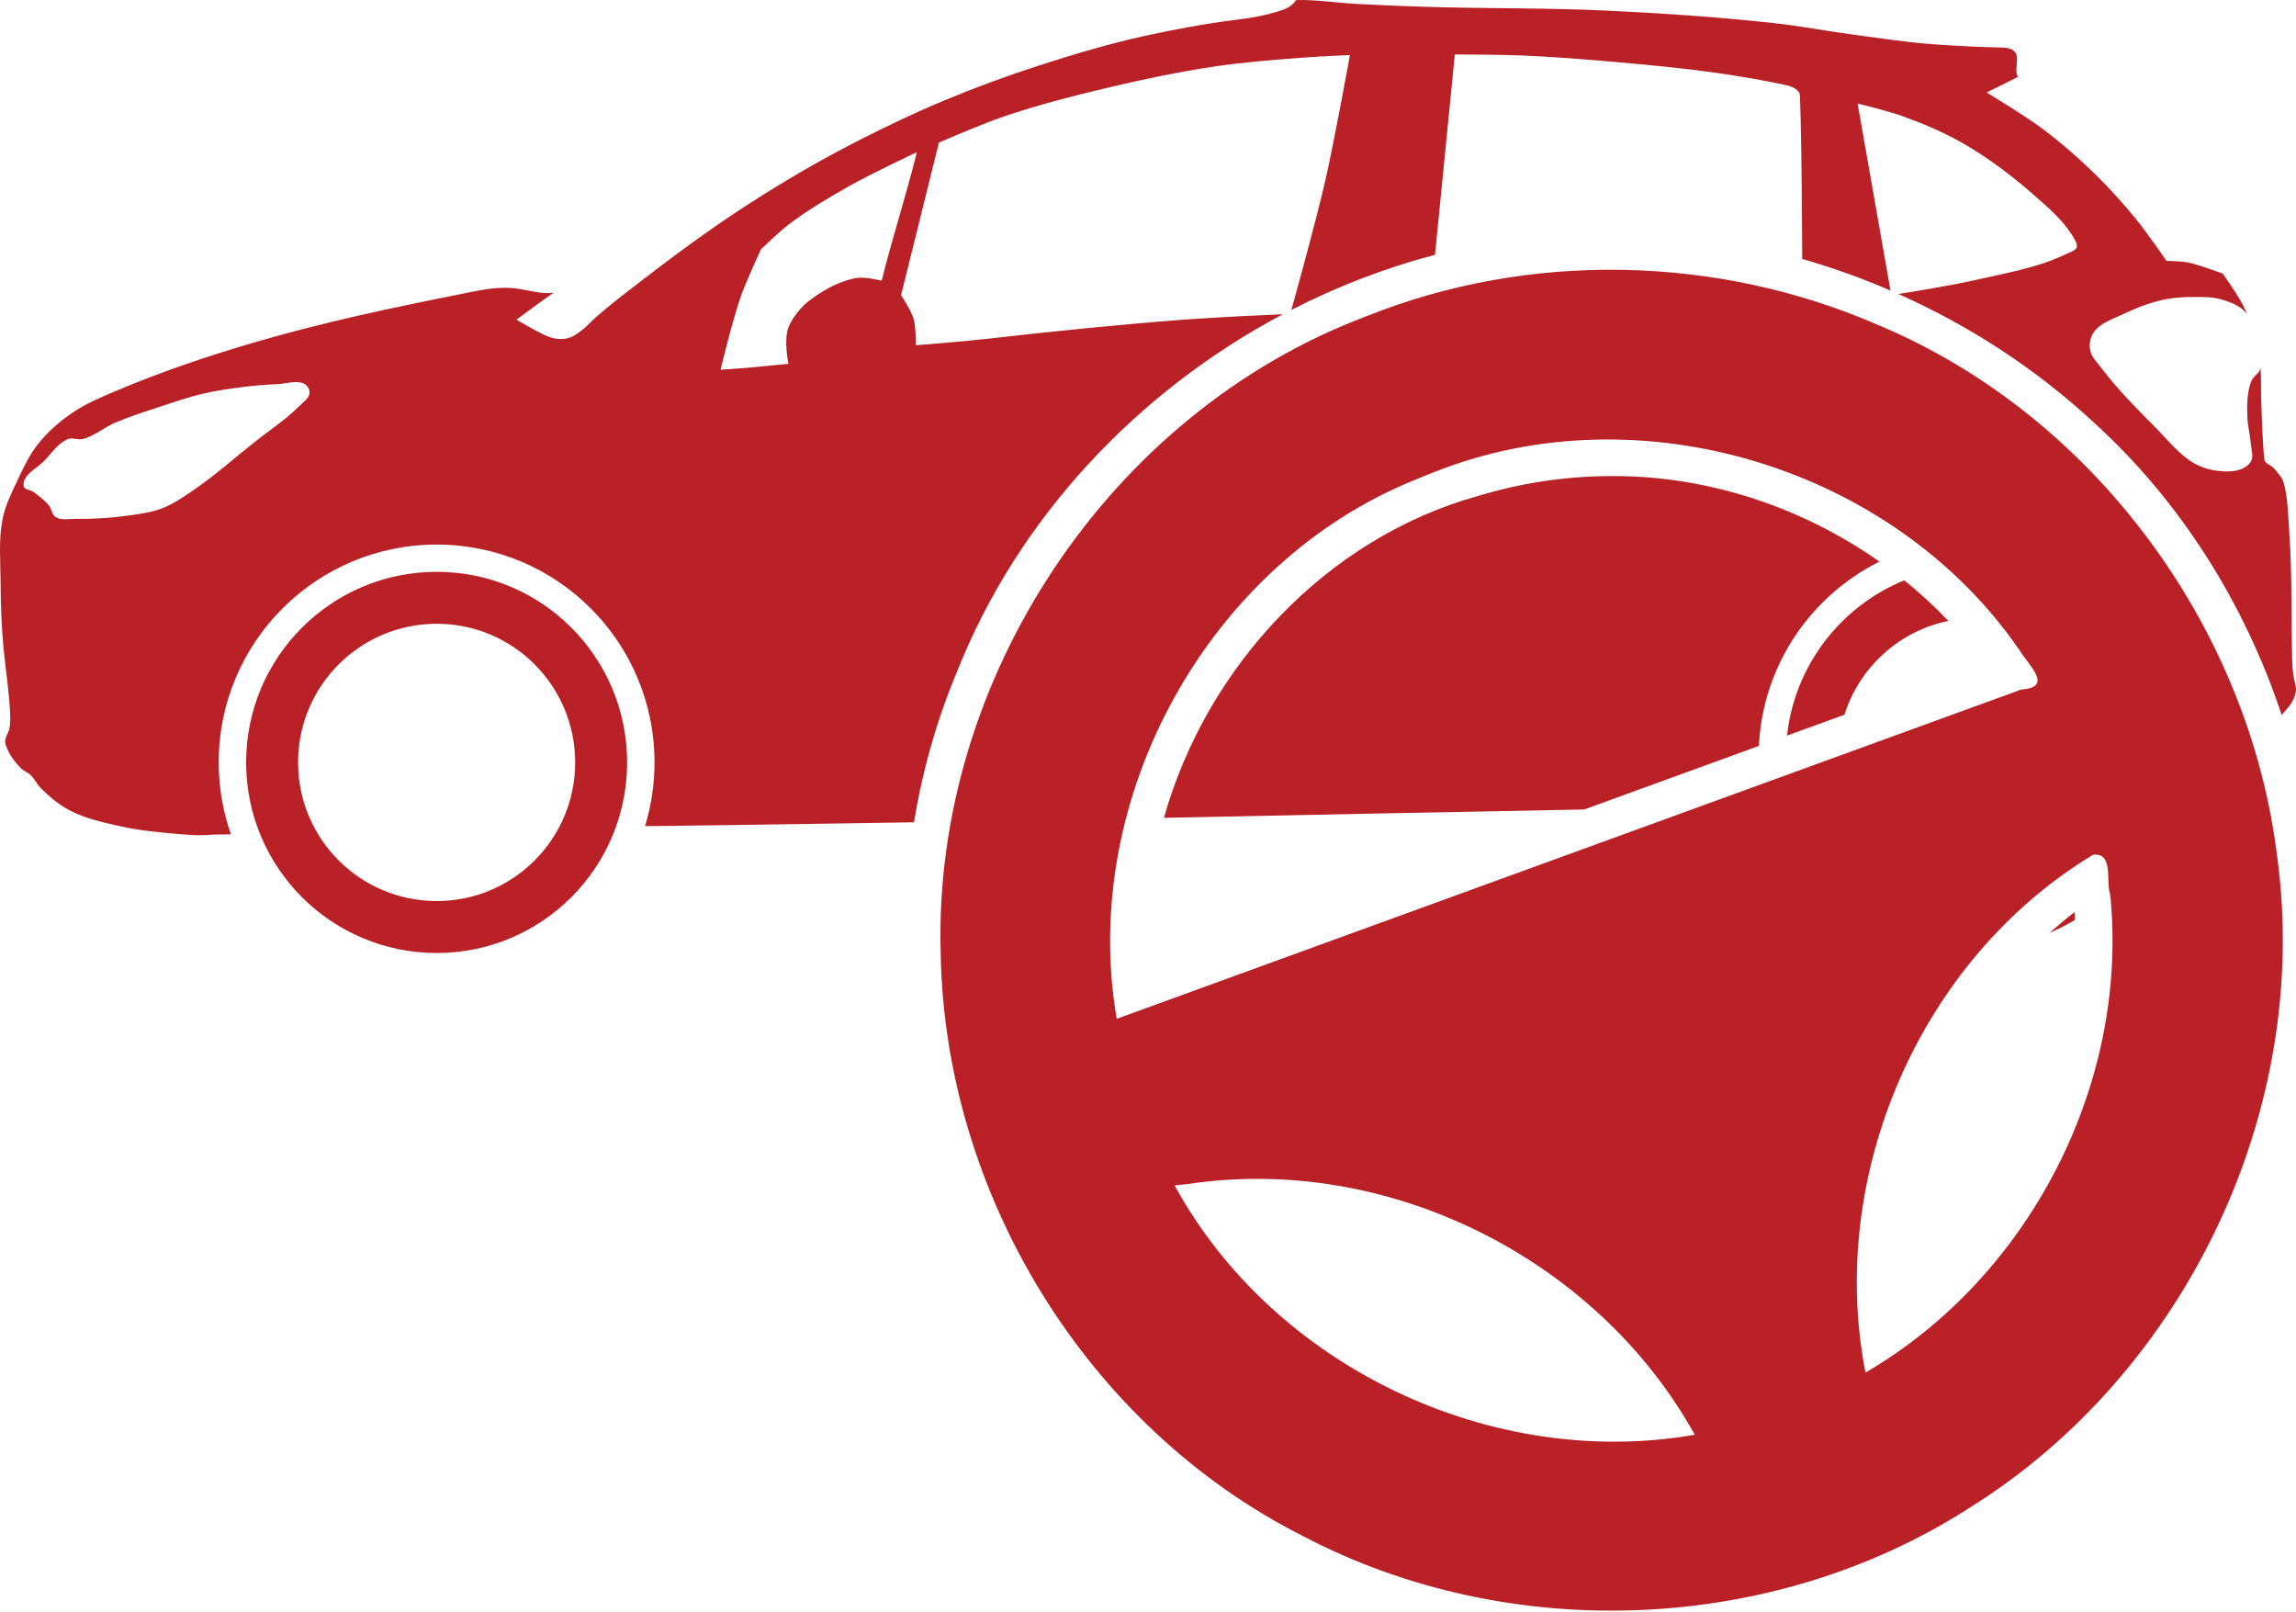
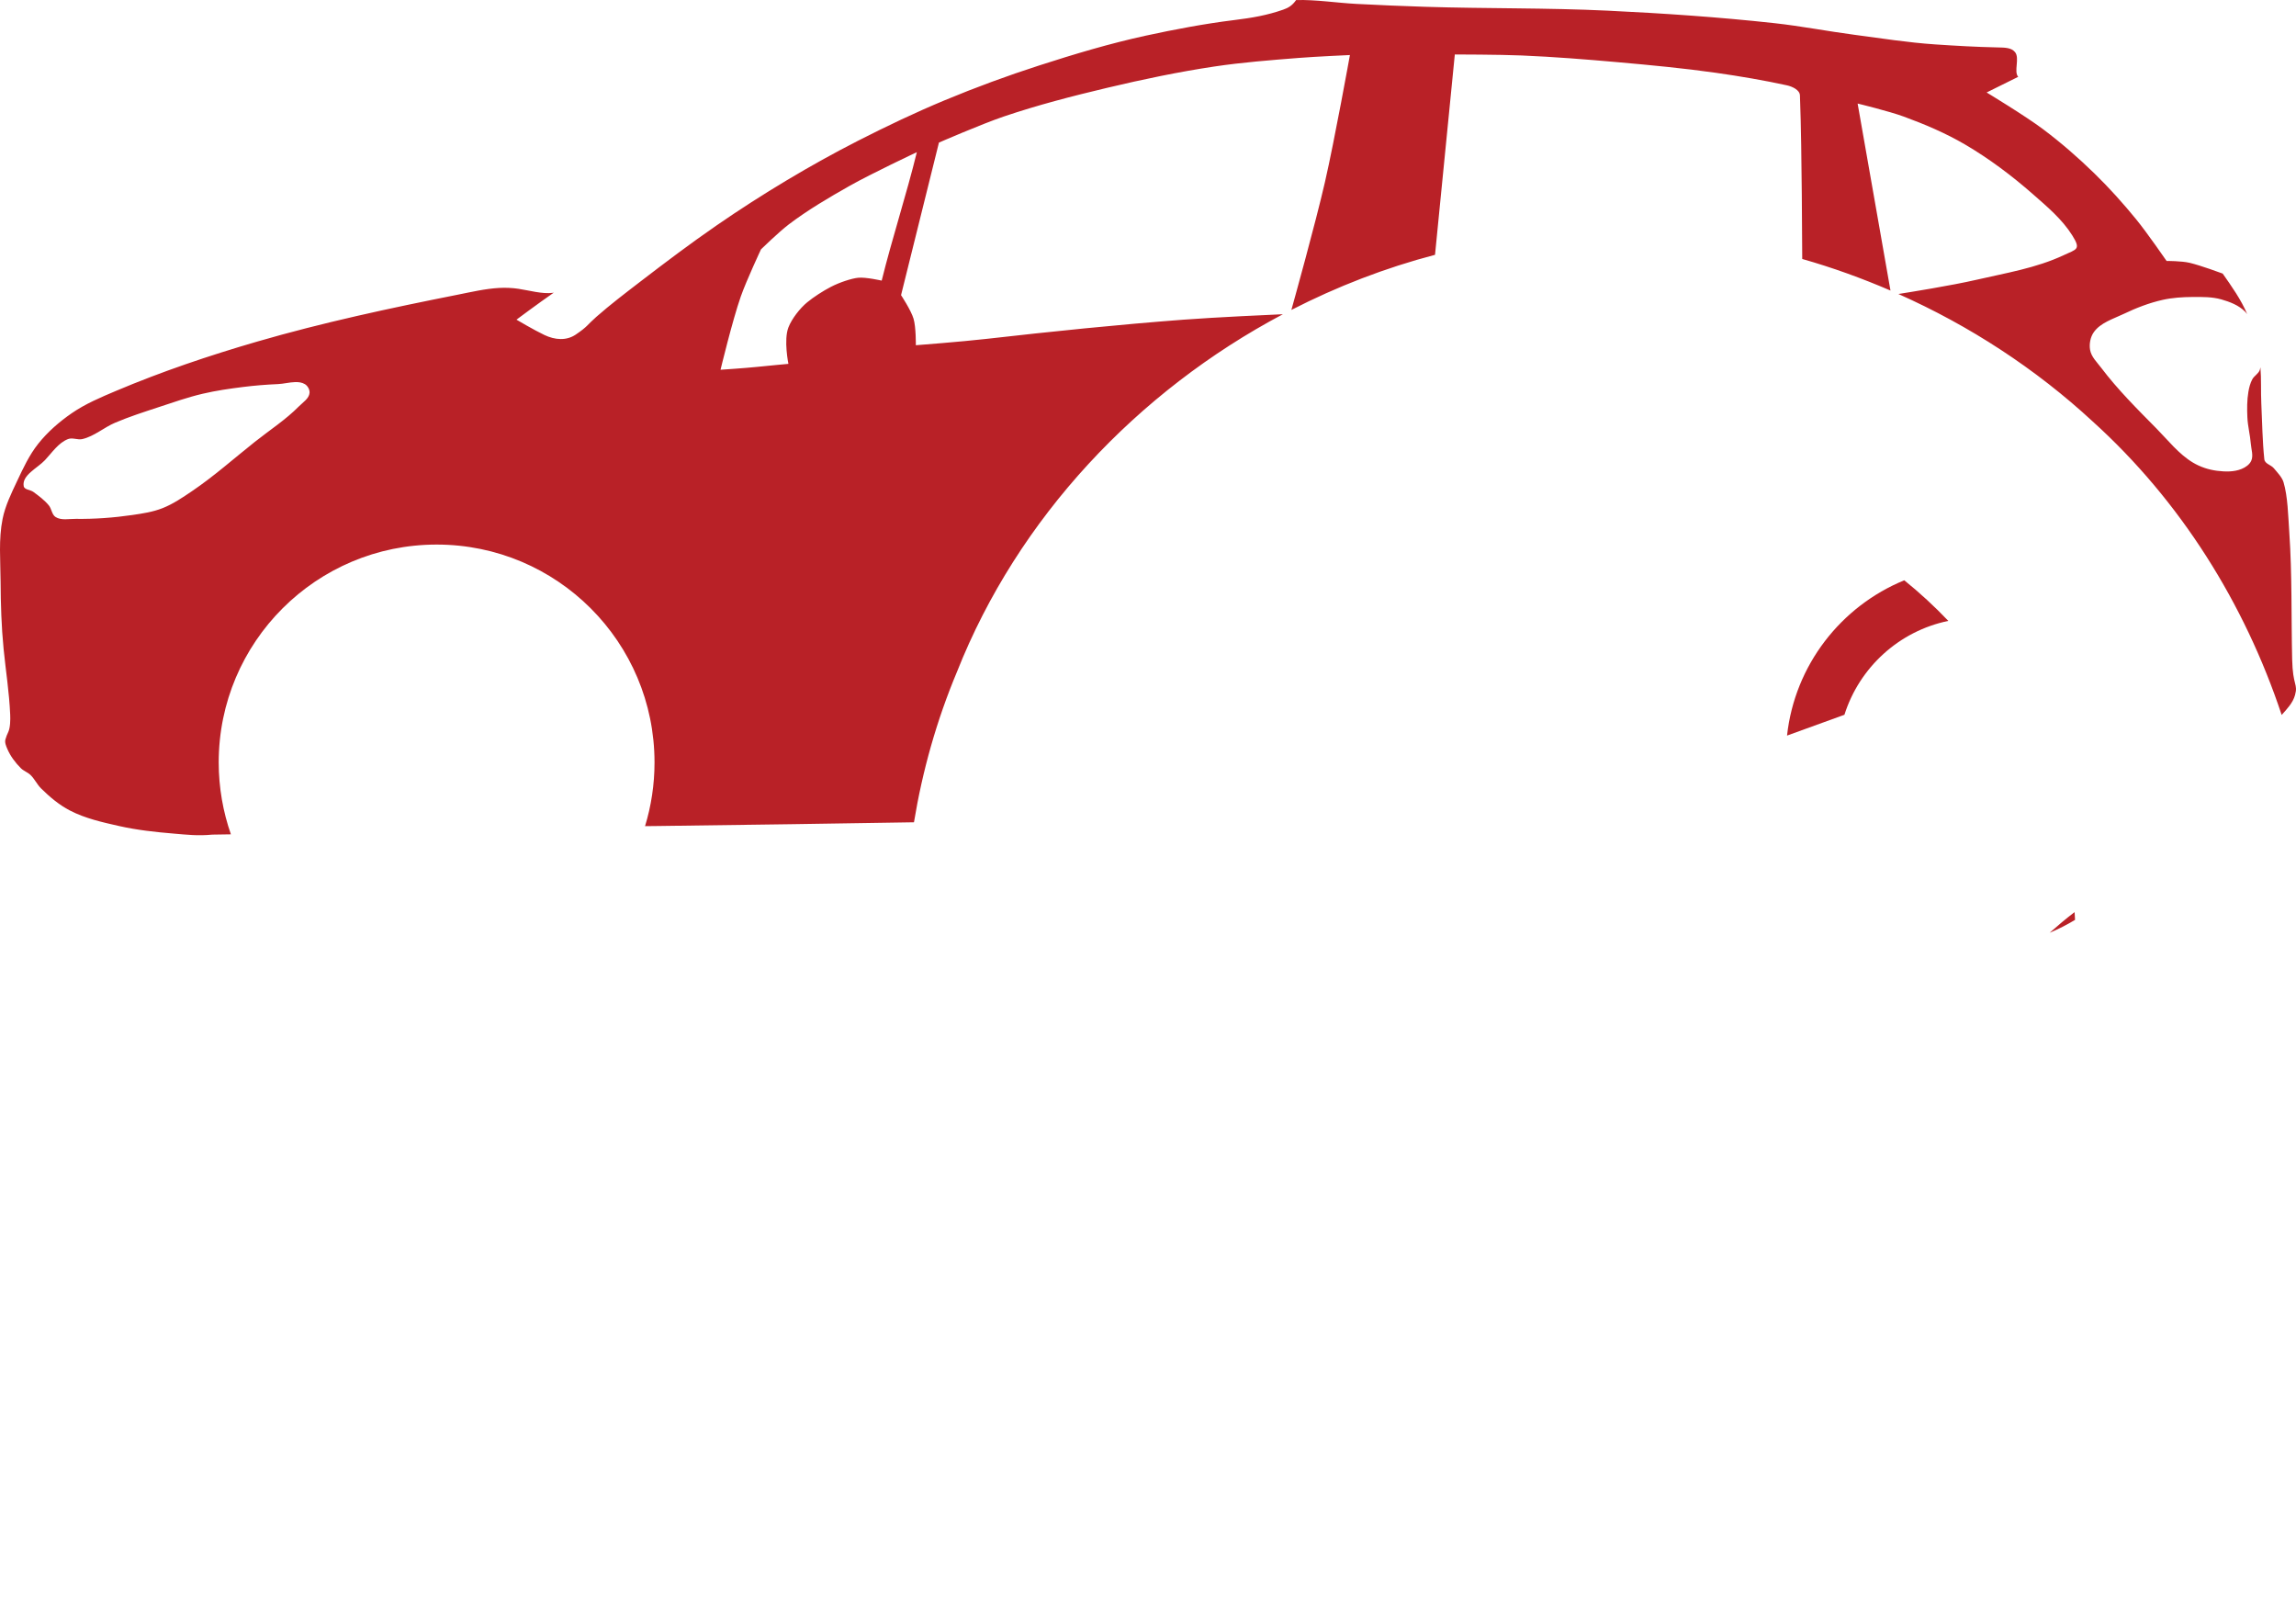
<svg xmlns="http://www.w3.org/2000/svg" width="500" height="351" viewBox="0 0 500 351" fill="none">
  <path d="M414.693 126.354C400.921 131.996 390.851 144.814 389.162 160.166L401.662 155.635C404.926 145.326 413.554 137.407 424.287 135.197C421.29 132.043 418.077 129.089 414.693 126.354Z" fill="#B92127" />
-   <path d="M95.1 124.51C72.183 124.51 53.6 143.093 53.6 166.01C53.6 188.927 72.183 207.51 95.1 207.51C118.017 207.51 136.569 188.927 136.569 166.01C136.569 143.093 118.017 124.51 95.1 124.51ZM95.1 196.198C78.432 196.198 64.912 182.678 64.912 166.01C64.912 149.342 78.431 135.822 95.1 135.822C111.768 135.822 125.256 149.341 125.256 166.01C125.256 182.678 111.768 196.198 95.1 196.198Z" fill="#B92127" />
-   <path d="M409.287 122.291C392.146 110.229 371.284 103.403 350.287 103.666C340.628 103.727 331.116 105.205 321.912 107.978C288.725 117.187 262.703 145.288 253.475 178.072C285.288 177.443 314.08 176.821 344.975 176.26L383.037 162.416C383.895 144.804 394.352 129.731 409.287 122.291Z" fill="#B92127" />
  <path d="M499.163 143.572C498.951 134.35 499.172 125.118 498.538 115.916C498.287 112.268 498.214 108.114 497.288 105.01C496.963 103.92 495.921 102.854 495.194 101.979C494.525 101.173 493.21 101.021 493.1 99.979C492.681 96.016 492.637 91.876 492.444 87.823C492.319 85.208 492.469 82.585 492.256 79.979C492.23 80.154 492.184 80.339 492.131 80.51C491.866 81.364 490.893 81.813 490.475 82.604C490.031 83.444 489.79 84.386 489.631 85.323C489.321 87.15 489.33 89.035 489.412 90.885C489.498 92.82 490.012 94.704 490.162 96.635C490.257 97.854 490.753 99.205 490.256 100.323C489.883 101.161 489.01 101.754 488.162 102.104C486.51 102.786 484.591 102.733 482.818 102.51C480.988 102.281 479.151 101.677 477.568 100.729C474.451 98.862 472.153 95.875 469.599 93.291C465.41 89.053 461.164 84.823 457.568 80.072C456.649 78.859 455.422 77.696 455.162 76.197C454.936 74.894 455.21 73.401 455.974 72.322C457.444 70.25 460.183 69.451 462.474 68.353C465.184 67.054 468.041 65.947 470.974 65.291C473.097 64.816 475.298 64.681 477.474 64.666C479.577 64.652 481.733 64.621 483.755 65.197C485.603 65.723 487.519 66.465 488.88 67.822C489.061 68.002 489.232 68.209 489.38 68.416C488.036 65.224 486.022 62.413 484.036 59.572C483.652 59.431 479.277 57.808 476.848 57.228C475.094 56.809 471.817 56.822 471.817 56.822C471.817 56.822 467.577 50.676 465.223 47.791C462.362 44.284 459.339 40.918 456.098 37.76C452.567 34.32 448.824 31.06 444.879 28.104C440.979 25.181 432.629 20.135 432.629 20.135L439.504 16.729C438.481 15.598 439.888 12.665 438.816 11.354C438.003 10.359 436.644 10.359 434.941 10.323C430.331 10.224 426.011 9.975 421.41 9.667C415.513 9.272 409.675 8.345 403.816 7.573C398.007 6.807 392.234 5.681 386.41 5.042C374.362 3.72 362.266 2.905 350.16 2.323C336.899 1.686 323.586 1.899 310.316 1.479C305.354 1.322 300.399 1.114 295.441 0.854C291.037 0.623 286.661 -0.095 282.253 0.01C281.421 1.223 280.514 1.729 279.441 2.104C275.95 3.322 272.747 3.883 268.66 4.385C262.413 5.153 255.685 6.422 249.535 7.76C241.668 9.471 233.947 11.787 226.285 14.26C219.344 16.5 212.488 19.02 205.754 21.822C199.348 24.488 193.061 27.484 186.879 30.634C181.613 33.317 176.451 36.194 171.379 39.228C166.173 42.341 161.06 45.628 156.067 49.072C150.35 53.015 144.824 57.185 139.317 61.416C136.124 63.869 132.904 66.321 129.879 68.978C127.838 70.772 128.034 71.057 125.379 72.853C123.344 74.229 120.858 74.033 118.567 72.947C116.276 71.861 112.473 69.603 112.473 69.603C112.473 69.603 117.037 66.191 120.629 63.697C120.563 63.707 120.471 63.751 120.41 63.759C118.127 64.074 115.189 63.223 112.91 62.884C111.526 62.678 110.088 62.619 108.691 62.696C105.652 62.865 102.676 63.573 99.691 64.165C84.981 67.083 70.278 70.225 55.879 74.415C45.505 77.434 35.237 80.897 25.285 85.103C21.975 86.502 18.621 87.912 15.66 89.947C12.93 91.824 10.379 94.041 8.316 96.635C6.369 99.083 5.024 101.993 3.691 104.823C2.447 107.464 1.143 110.118 0.566 112.979C-0.332 117.433 0.101 122.061 0.128 126.604C0.158 131.499 0.304 136.42 0.784 141.292C1.276 146.287 2.003 150.621 2.221 155.636C2.267 156.685 2.249 158.398 1.815 159.355C1.488 160.075 1.419 160.224 1.19 160.98C0.984 161.662 1.316 162.419 1.596 163.074C2.267 164.642 3.328 166.056 4.534 167.262C5.137 167.865 6.008 168.145 6.628 168.731C7.531 169.586 8.056 170.794 8.94 171.669C10.818 173.525 12.878 175.264 15.221 176.481C18.535 178.202 22.266 179.035 25.909 179.856C29.832 180.74 33.87 181.182 37.878 181.512C40.664 181.742 43.029 182.041 46.253 181.731C48.558 181.688 48.192 181.708 50.284 181.669C48.576 176.773 47.628 171.492 47.628 166.013C47.628 139.807 68.89 118.575 95.097 118.575C121.304 118.575 142.535 139.806 142.535 166.013C142.535 170.84 141.812 175.5 140.473 179.888C141.972 179.862 141.682 179.884 143.285 179.857C163.759 179.608 181.881 179.323 199.035 179.045C200.881 167.821 203.987 156.805 208.41 146.264C221.666 112.789 247.696 85.204 279.379 68.42C276.981 68.524 264.759 69.074 257.723 69.608C243.375 70.695 229.052 72.17 214.754 73.796C209.364 74.409 199.442 75.171 199.442 75.171C199.442 75.171 199.492 71.239 198.942 69.39C198.389 67.533 196.223 64.265 196.223 64.265L204.473 31.046C204.473 31.046 213.756 27.011 218.535 25.39C225.951 22.875 233.541 20.919 241.16 19.109C248.851 17.281 256.623 15.656 264.441 14.484C270.553 13.568 276.718 13.098 282.879 12.609C286.576 12.315 293.973 11.984 293.973 11.984C293.973 11.984 290.639 30.48 288.535 39.64C286.411 48.891 281.628 66.036 281.223 67.484C291.191 62.369 301.677 58.321 312.504 55.484L316.816 11.859C316.816 11.859 326.527 11.873 331.378 12.078C338.375 12.373 345.371 12.927 352.347 13.547C359.486 14.182 366.626 14.851 373.722 15.859C378.885 16.593 384.258 17.509 389.128 18.578C390.295 18.834 391.927 19.572 391.972 20.766C392.247 28.112 392.292 35.104 392.378 42.266C392.423 46.032 392.46 51.658 392.472 56.391C399.017 58.247 405.44 60.573 411.691 63.266L404.535 22.547C404.535 22.547 411.327 24.192 414.597 25.391C419.176 27.069 423.701 28.989 427.909 31.453C433.173 34.535 438.105 38.243 442.69 42.265C445.81 45.002 449.082 47.746 451.284 51.265C453.231 54.377 452.235 54.237 449.378 55.577C443.432 58.368 436.81 59.444 430.409 60.921C424.959 62.178 415.634 63.663 413.409 64.015C428.911 70.914 443.309 80.283 455.753 91.796C474.854 109.063 488.797 131.375 496.878 155.671C498.061 154.359 499.326 153.029 499.784 151.359C500.474 148.852 499.297 149.422 499.163 143.572ZM65.1 88.478C62.2 91.411 58.704 93.663 55.475 96.228C50.956 99.818 46.628 103.677 41.85 106.916C39.777 108.321 37.681 109.751 35.35 110.666C33.283 111.477 31.047 111.814 28.85 112.135C24.762 112.731 20.637 113.035 16.506 112.979C15.032 112.959 13.341 113.367 12.1 112.573C11.282 112.05 11.249 110.79 10.631 110.042C9.686 108.896 8.456 107.979 7.256 107.104C6.597 106.624 5.303 106.656 5.162 105.854C4.742 103.457 8.117 101.968 9.787 100.198C11.348 98.544 12.698 96.429 14.818 95.604C15.795 95.224 16.923 95.845 17.943 95.604C20.528 94.994 22.625 93.082 25.068 92.042C28.138 90.735 31.337 89.712 34.506 88.667C37.696 87.615 40.892 86.496 44.162 85.729C47.058 85.05 49.991 84.629 52.943 84.26C55.447 83.948 57.984 83.74 60.505 83.635C61.726 83.584 63.05 83.229 64.286 83.197C65.028 83.178 65.748 83.263 66.38 83.635C67 84 67.468 84.824 67.411 85.541C67.314 86.78 65.974 87.593 65.1 88.478ZM192.006 61.103C192.006 61.103 188.55 60.308 186.881 60.478C185.448 60.624 182.823 61.482 180.912 62.478C179.245 63.347 177.24 64.629 175.787 65.822C174.221 67.108 172.424 69.401 171.693 71.291C170.631 74.034 171.693 79.229 171.693 79.229C171.693 79.229 167.543 79.605 164.881 79.885C162.233 80.164 156.912 80.51 156.912 80.51C156.912 80.51 159.496 69.771 161.318 64.572C162.55 61.057 165.724 54.291 165.724 54.291C165.724 54.291 169.618 50.497 171.786 48.853C175.942 45.705 180.467 43.044 185.005 40.478C189.764 37.787 199.661 33.134 199.661 33.134C197.441 42.22 194.247 52.022 192.006 61.103Z" fill="#B92127" />
  <path d="M446.35 203.104C448.269 202.305 450.12 201.358 451.881 200.292C451.852 199.732 451.826 199.164 451.787 198.604C449.911 200.026 448.112 201.545 446.35 203.104Z" fill="#B92127" />
-   <path d="M409.38 70.93C374.216 55.507 333.097 54.591 297.496 68.886V68.885C241.775 89.833 203.237 147.733 204.847 207.241C205.634 259.98 236.693 310.804 283.915 334.552C328.92 358.104 386.22 355.808 429.029 328.236C476.019 298.867 503.329 241.673 495.926 186.706C489.859 136.55 455.927 90.549 409.38 70.93ZM243.19 221.839C234.902 173.981 263.069 122.642 308.185 104.468C309.554 103.906 310.913 103.317 312.301 102.803C357.189 84.928 412.452 101.832 439.761 141.538C441.828 144.927 447.268 149.648 440.231 150.121C374.552 174.028 308.871 197.933 243.19 221.839ZM255.796 258.122C256.841 258.008 257.886 257.894 258.93 257.779H258.931C302.413 251.309 347.819 274.097 369.068 312.404C324.848 320.143 277.401 297.617 255.796 258.122ZM406.246 298.873C397.817 255.781 418.183 208.847 455.798 186.126V186.125C460.386 185.542 458.518 192.096 459.544 194.772C463.681 235.925 441.984 278.034 406.246 298.873Z" fill="#B92127" />
</svg>